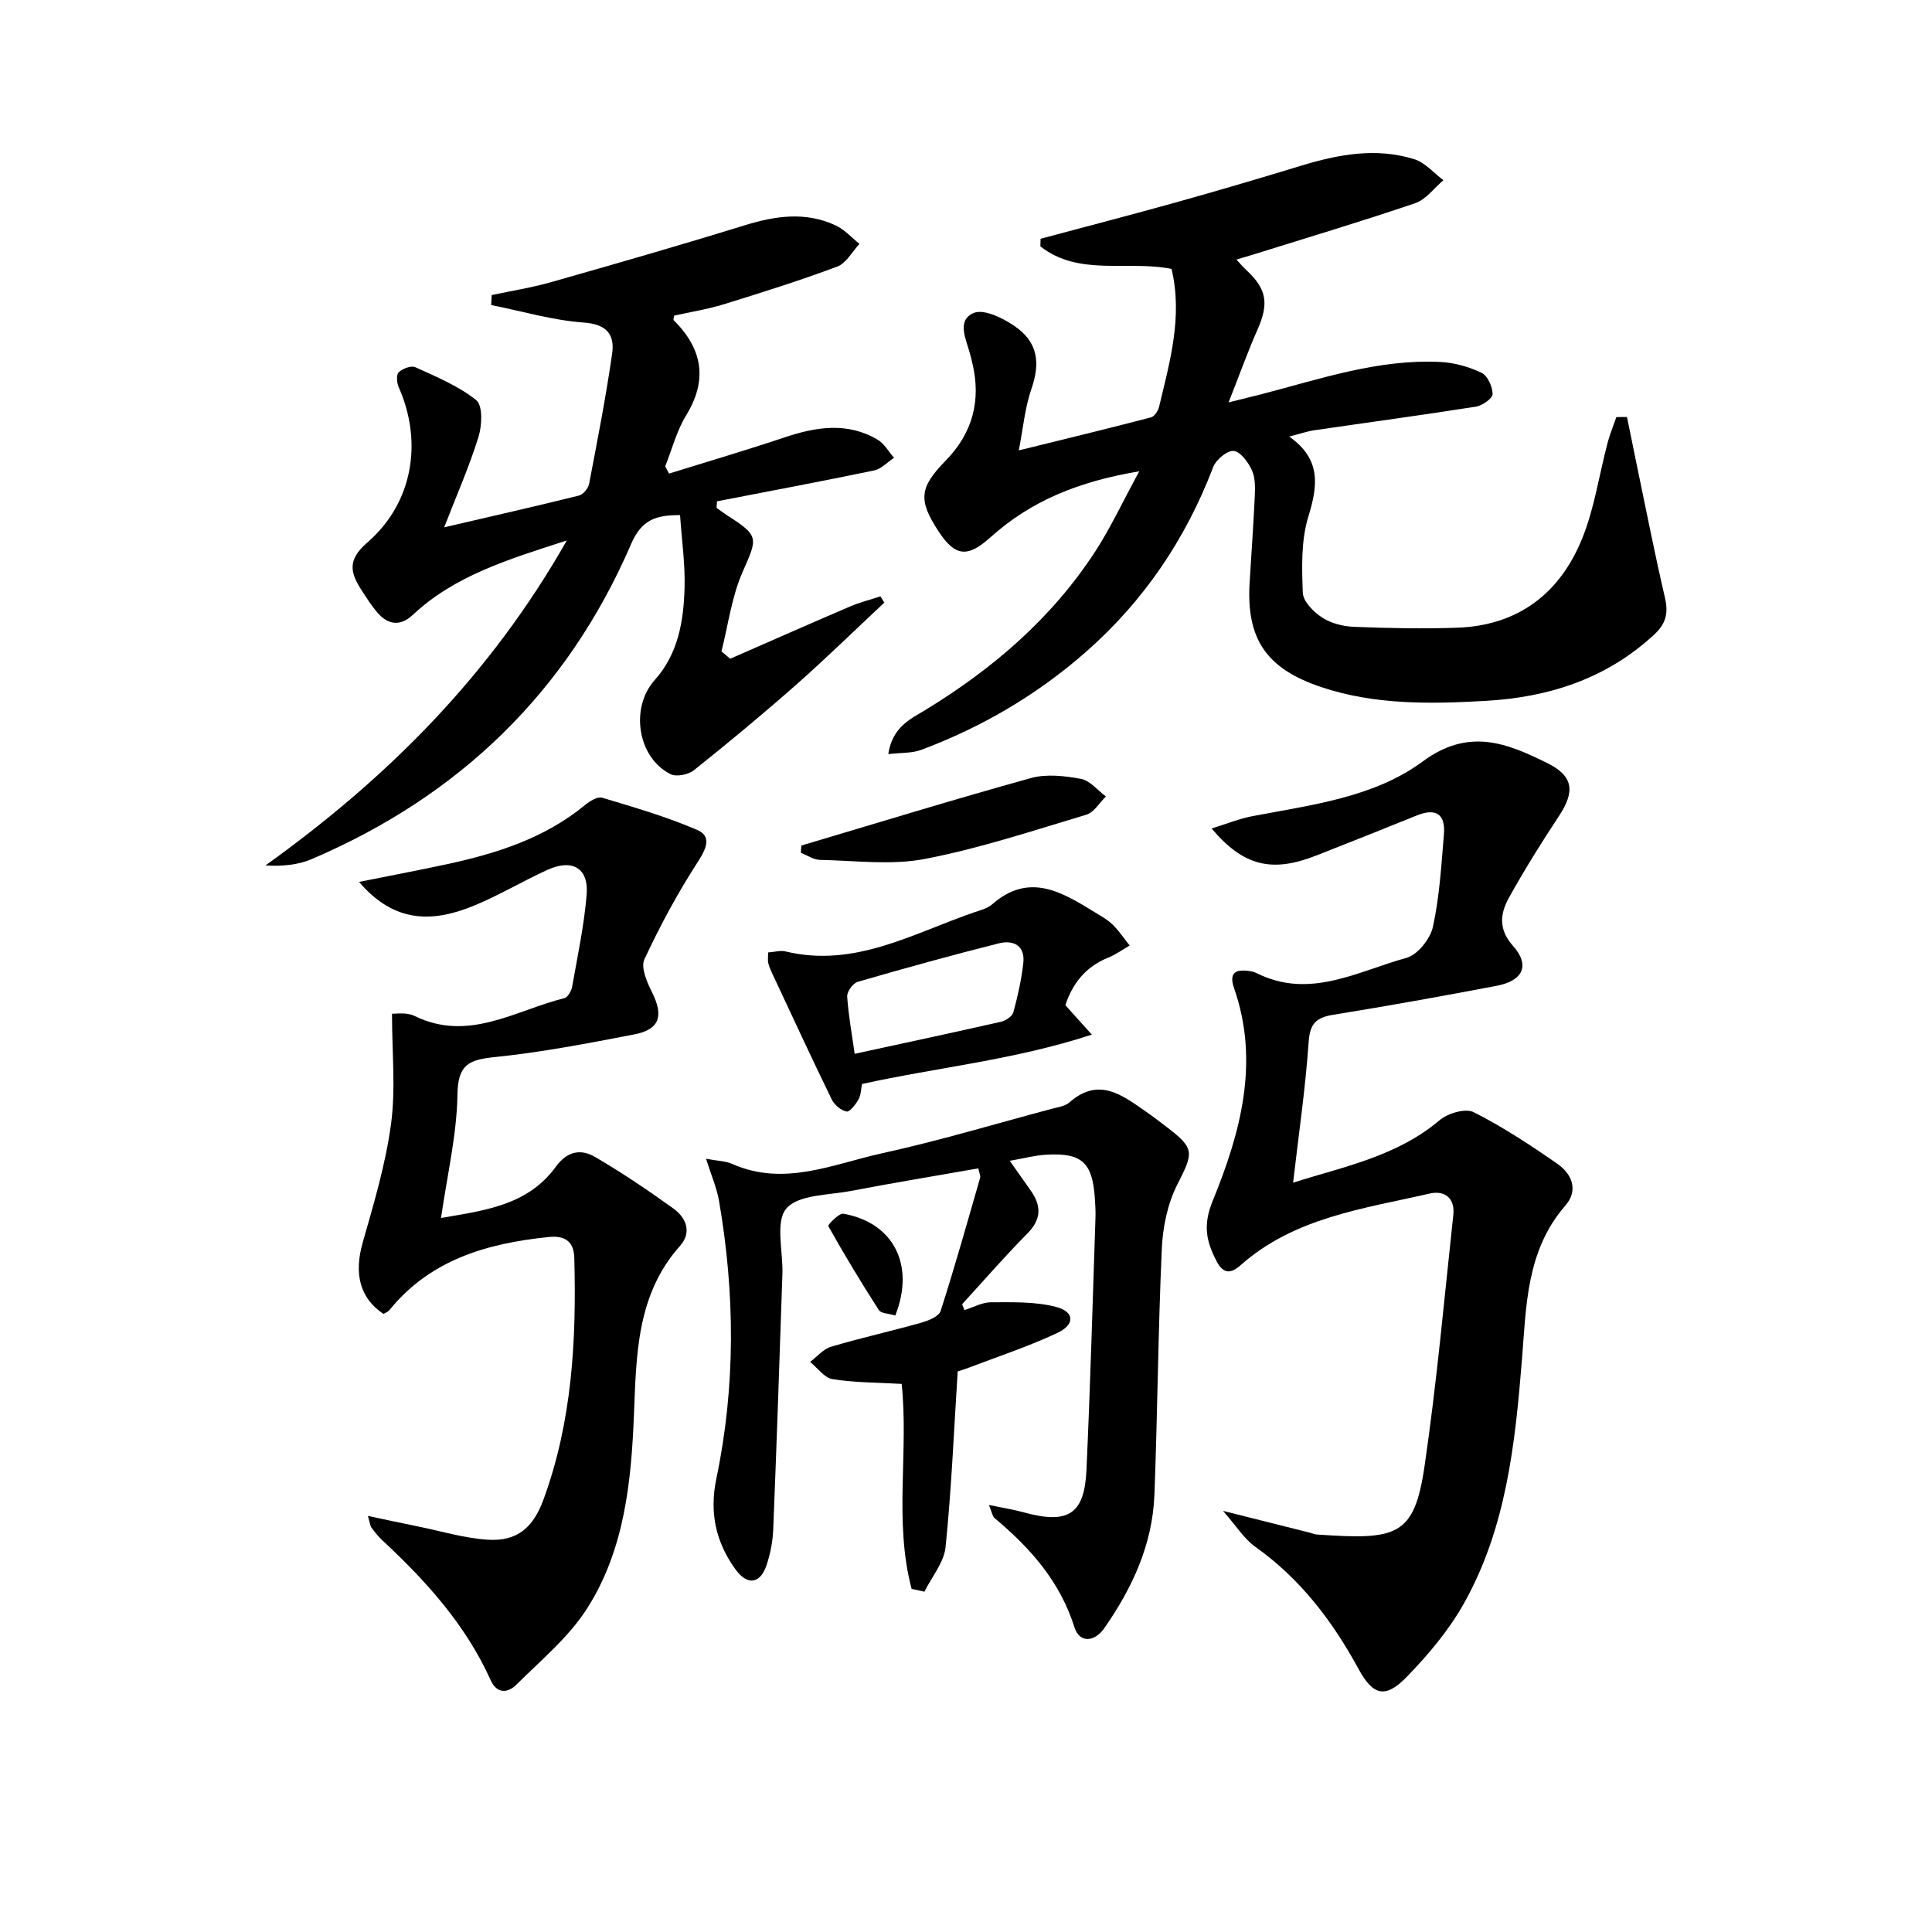
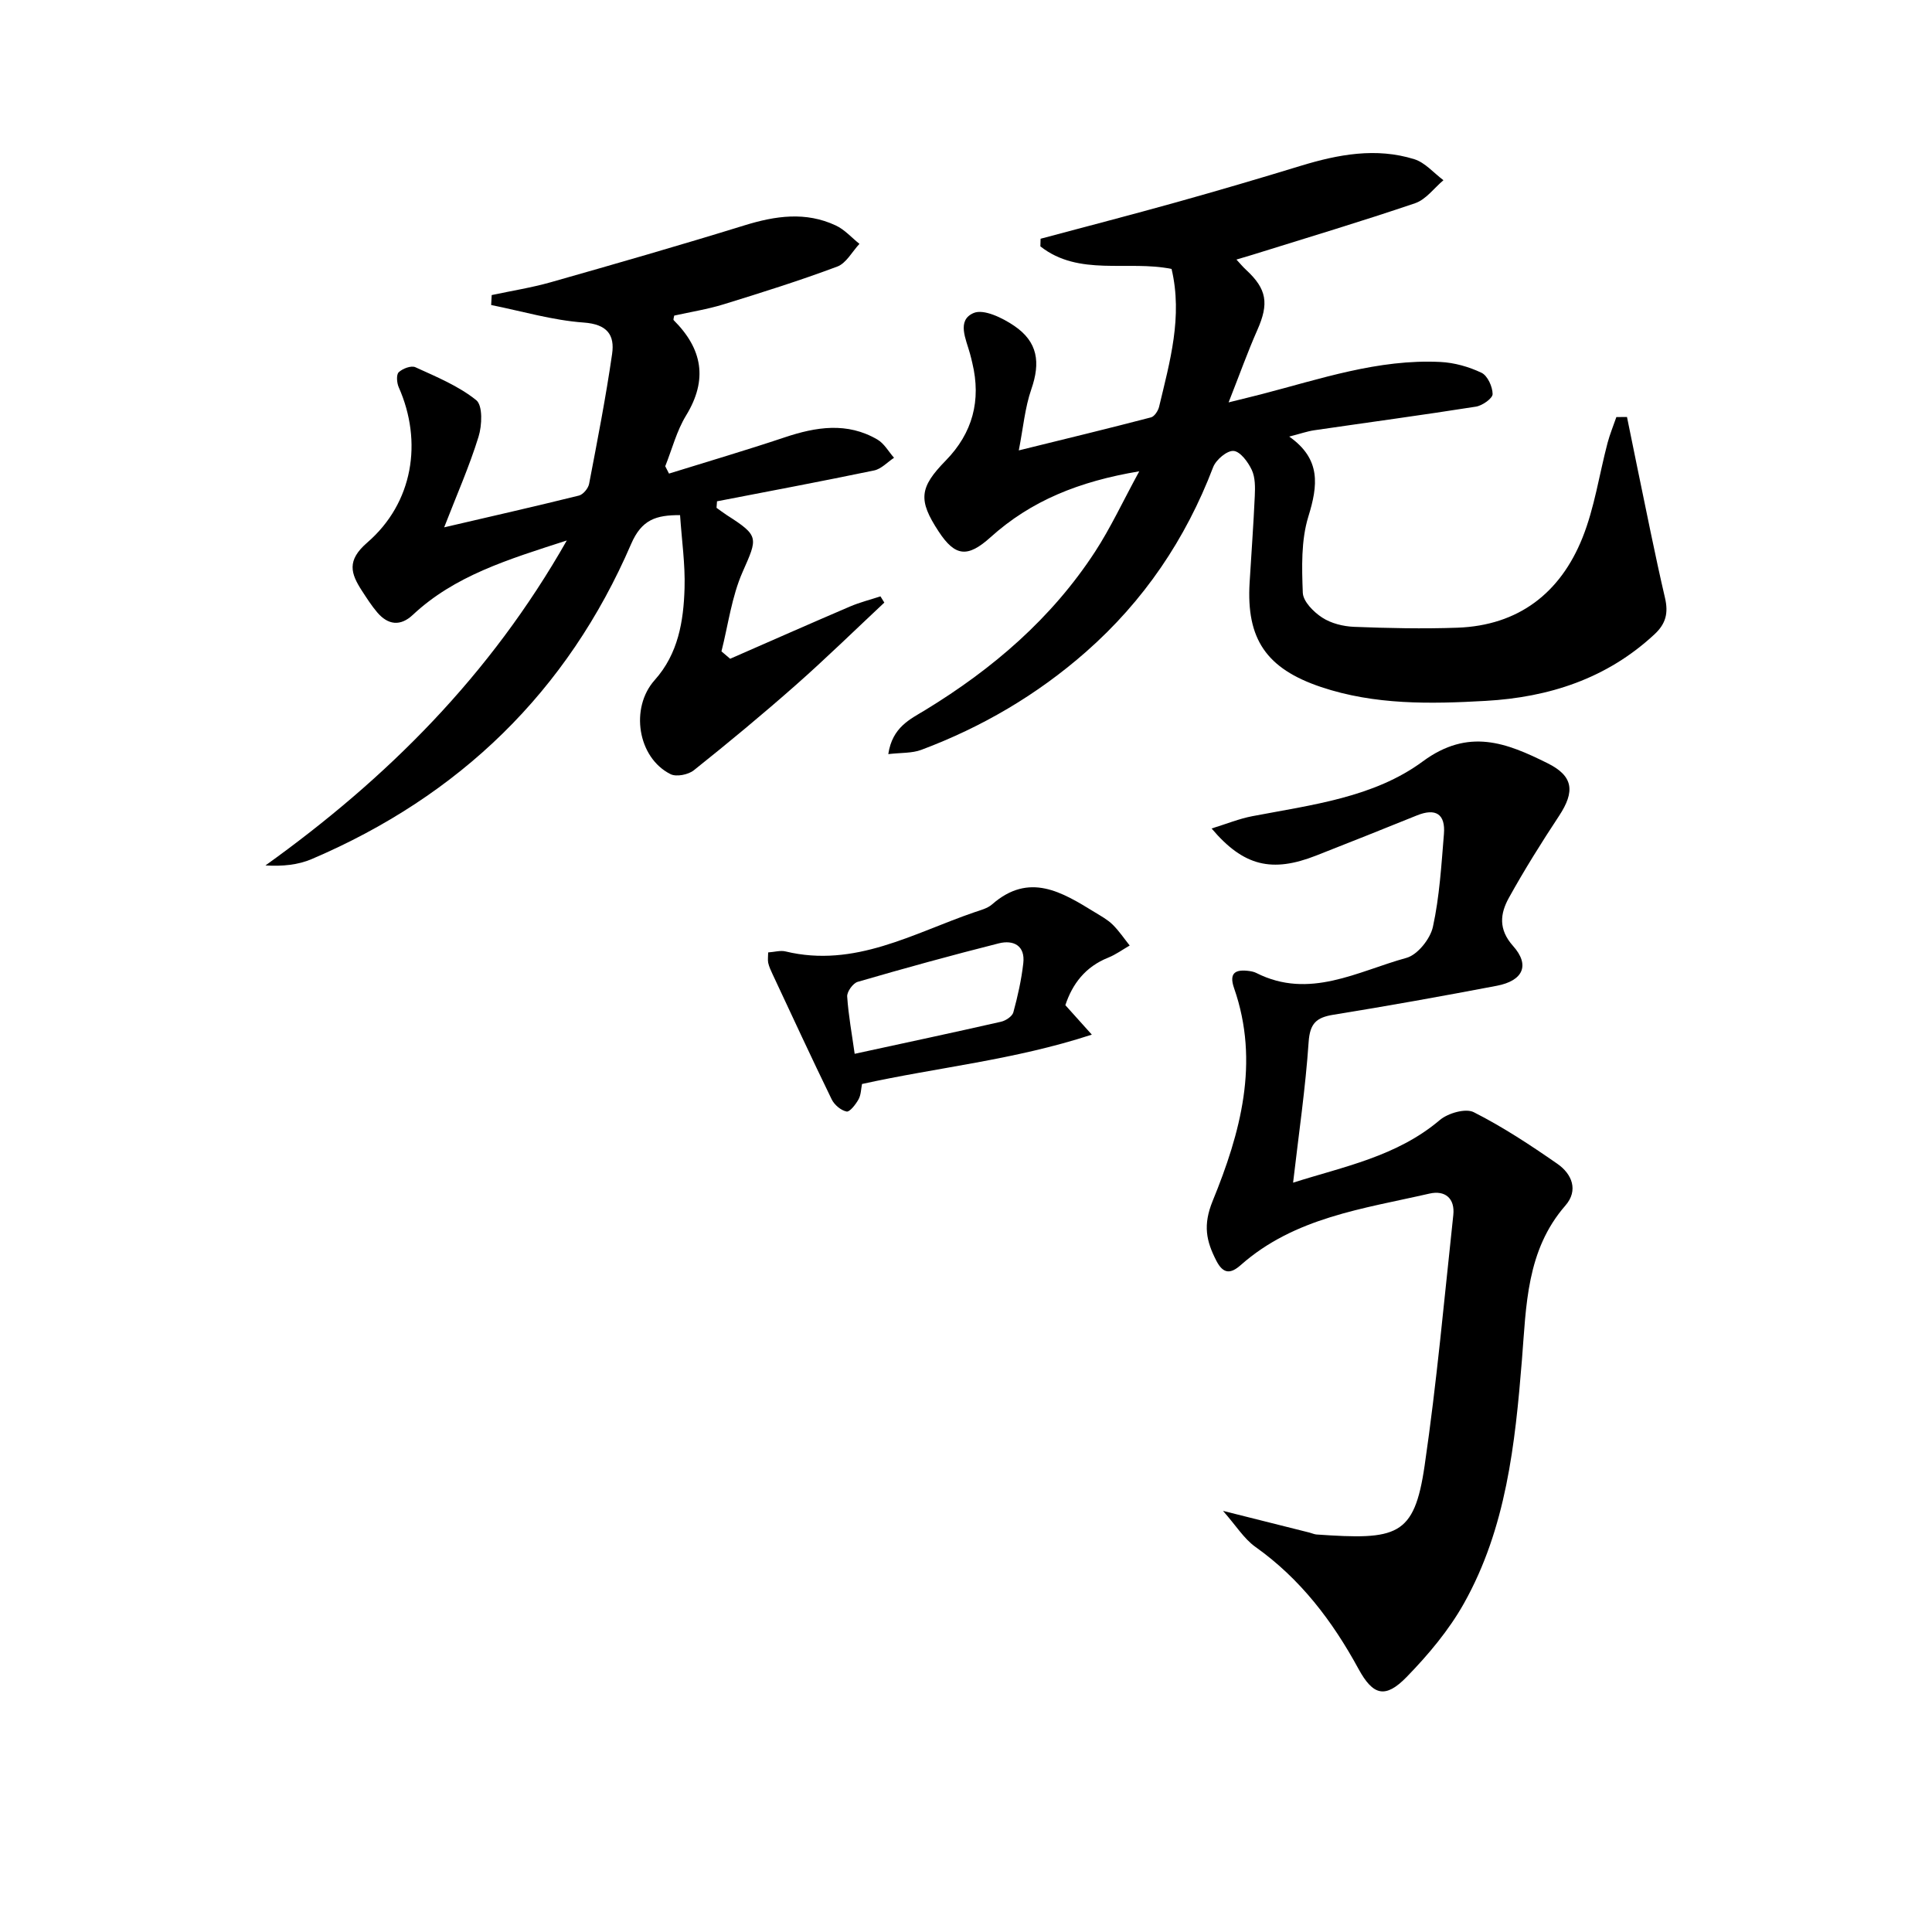
<svg xmlns="http://www.w3.org/2000/svg" enable-background="new 0 0 400 400" viewBox="0 0 400 400">
  <path d="m336.85 86.33c.7 3.43 1.39 6.86 2.1 10.29 1.89 9.06 3.67 18.16 5.77 27.17.73 3.14.18 5.35-2.18 7.54-9.87 9.18-21.85 13.04-34.96 13.78-11.47.65-22.95.86-34.07-2.87-11.31-3.8-15.5-9.92-14.79-21.63.36-5.97.8-11.94 1.07-17.92.08-1.81.11-3.83-.62-5.39-.76-1.63-2.38-3.83-3.77-3.94-1.35-.11-3.64 1.82-4.23 3.36-5.69 14.91-14.36 27.72-26.34 38.25-10.09 8.87-21.52 15.57-34.09 20.28-1.93.72-4.18.57-6.83.88.85-5.62 4.54-7.22 7.7-9.15 13.96-8.52 26.13-18.97 35.11-32.75 3.21-4.93 5.71-10.33 9.15-16.65-12.47 2.08-22.42 6.1-30.8 13.66-4.75 4.28-7.33 3.99-10.74-1.21-4.28-6.52-3.98-9.1 1.48-14.68 5.56-5.69 7.36-12.45 5.5-20.18-.15-.65-.3-1.29-.48-1.93-.81-3-2.83-6.92.76-8.44 2.09-.88 5.96 1.01 8.36 2.64 4.93 3.33 5.5 7.6 3.57 13.16-1.32 3.81-1.67 7.95-2.59 12.65 9.82-2.42 18.62-4.55 27.38-6.84.71-.19 1.47-1.36 1.67-2.2 2.22-9.32 4.92-18.63 2.58-28.53-9.08-1.84-19.18 1.61-27.16-4.67.01-.53.03-1.05.04-1.58 9.37-2.51 18.77-4.94 28.11-7.55 8.63-2.41 17.22-4.94 25.79-7.56 7.74-2.36 15.57-3.82 23.47-1.36 2.25.7 4.04 2.86 6.04 4.35-1.94 1.63-3.62 4-5.86 4.76-11.14 3.79-22.42 7.16-33.65 10.67-.94.29-1.88.56-3.35 1 .82.88 1.37 1.56 2.01 2.14 4.3 3.97 4.75 6.96 2.32 12.44-2 4.51-3.65 9.16-5.95 14.99 3.11-.78 4.94-1.21 6.75-1.68 12.2-3.16 24.23-7.32 37.08-6.69 2.9.14 5.91.99 8.53 2.24 1.26.6 2.29 2.89 2.3 4.41 0 .89-2.12 2.39-3.45 2.6-11.14 1.76-22.31 3.26-33.47 4.89-1.46.21-2.88.72-5.19 1.31 6.62 4.66 5.95 10.11 3.96 16.56-1.52 4.93-1.35 10.51-1.15 15.77.07 1.81 2.24 3.99 4.01 5.14 1.85 1.21 4.36 1.83 6.61 1.92 7.12.28 14.25.43 21.37.18 12.66-.45 21.33-7.18 25.91-18.61 2.5-6.24 3.47-13.1 5.2-19.66.48-1.81 1.21-3.56 1.82-5.34.74-.01 1.47-.02 2.2-.02z" />
  <path d="m253.21 312.81c6.77 1.7 12.35 3.1 17.92 4.5.48.12.95.35 1.44.39 16.66 1.15 20.23.47 22.38-14.24 2.52-17.22 4.07-34.59 5.94-51.9.37-3.45-1.7-5.18-4.93-4.44-13.69 3.14-27.93 4.93-39.08 14.8-2.08 1.84-3.61 1.89-5.04-.88-2.1-4.08-2.82-7.37-.77-12.4 5.74-14.04 9.79-28.71 4.43-44.06-1.13-3.25.38-3.92 3.16-3.54.49.07 1 .18 1.44.4 10.99 5.56 20.96-.34 31.08-3.12 2.31-.63 4.95-3.94 5.49-6.43 1.37-6.27 1.75-12.78 2.28-19.21.34-4.15-1.7-5.44-5.61-3.85-6.93 2.81-13.87 5.56-20.83 8.3-9.14 3.59-15.04 2.24-21.66-5.6 3.08-.95 5.71-2.03 8.44-2.55 12.25-2.34 25.15-3.86 35.27-11.33 9.5-7.01 17.37-3.84 25.81.35 5.38 2.66 5.77 5.83 2.41 10.93-3.65 5.53-7.17 11.16-10.38 16.95-1.81 3.27-2.22 6.52.87 9.98 3.55 3.98 2.07 7.2-3.4 8.24-11.24 2.14-22.51 4.17-33.8 5.99-3.52.57-4.86 1.77-5.13 5.63-.65 9.55-2.05 19.05-3.22 29.14 10.45-3.33 21.45-5.4 30.38-12.97 1.69-1.43 5.34-2.48 7.03-1.62 6.03 3.05 11.73 6.81 17.3 10.68 3.02 2.09 4.42 5.49 1.67 8.64-8.1 9.29-8.1 20.76-9 31.95-1.41 17.45-3.26 34.84-12.01 50.43-3.12 5.56-7.39 10.64-11.86 15.23-4.42 4.54-6.96 3.84-9.96-1.66-5.4-9.92-12.05-18.68-21.39-25.3-2.34-1.68-3.96-4.36-6.67-7.43z" />
  <path d="m117.35 111.9c-12.27 3.96-23.22 7.29-31.89 15.41-2.57 2.41-5.12 2.09-7.34-.5-1.18-1.38-2.17-2.94-3.17-4.47-2.34-3.61-3.22-6.29 1.09-10.01 9.49-8.21 11.52-20.86 6.51-32.16-.4-.91-.53-2.6 0-3.1.8-.76 2.59-1.44 3.45-1.04 4.36 1.99 8.93 3.87 12.6 6.82 1.37 1.1 1.21 5.23.47 7.59-1.89 6.11-4.49 11.99-7.11 18.74 9.96-2.32 18.96-4.36 27.91-6.58.87-.22 1.92-1.49 2.1-2.43 1.71-8.94 3.46-17.89 4.76-26.89.57-3.94-1.02-6.15-5.87-6.5-6.44-.46-12.79-2.35-19.17-3.63.04-.69.07-1.37.11-2.06 4.07-.87 8.21-1.52 12.21-2.65 13.41-3.81 26.8-7.66 40.12-11.78 6.41-1.98 12.67-2.9 18.91.02 1.83.85 3.28 2.52 4.9 3.81-1.51 1.61-2.74 4.01-4.59 4.7-7.75 2.9-15.67 5.39-23.58 7.83-3.32 1.02-6.78 1.56-10.18 2.32-.05.36-.24.82-.11.95 5.94 5.93 7.12 12.29 2.56 19.74-1.95 3.19-2.9 6.98-4.31 10.5.26.51.52 1.01.78 1.52 7.98-2.48 16-4.84 23.92-7.49 6.53-2.19 12.97-3.22 19.24.45 1.4.82 2.3 2.49 3.43 3.77-1.37.9-2.63 2.31-4.12 2.62-10.82 2.25-21.68 4.29-32.53 6.39-.03.45-.07.9-.1 1.35.72.51 1.42 1.05 2.16 1.53 6.71 4.29 6.37 4.65 3.25 11.72-2.27 5.13-2.99 10.96-4.39 16.47.6.51 1.2 1.02 1.8 1.53 8.27-3.62 16.53-7.27 24.82-10.82 2.03-.87 4.2-1.41 6.3-2.1.27.43.53.86.8 1.29-6.11 5.72-12.1 11.58-18.37 17.11-6.86 6.05-13.91 11.9-21.06 17.6-1.15.92-3.62 1.42-4.83.81-6.82-3.4-8.44-13.72-3.28-19.48 4.87-5.44 5.98-12.18 6.18-19.04.15-4.93-.58-9.89-.93-15.11-4.95-.01-7.93.89-10.13 5.97-13.19 30.59-35.56 52.19-66.15 65.25-2.82 1.2-6.02 1.52-9.56 1.31 25.2-18.07 46.49-39.29 62.39-67.28z" />
-   <path d="m91.31 252.17c8.91-1.55 17.92-2.57 23.75-10.59 2.4-3.3 5.22-3.75 8.15-2.04 5.57 3.25 10.93 6.88 16.17 10.64 2.71 1.94 3.91 4.97 1.4 7.78-8.97 10.06-9.03 22.54-9.52 34.78-.56 14.1-1.97 28.06-9.64 40.17-3.81 6.02-9.61 10.81-14.75 15.92-1.67 1.67-3.97 1.94-5.26-.92-5.16-11.47-13.37-20.57-22.45-29-.85-.79-1.57-1.72-2.26-2.65-.27-.36-.29-.91-.73-2.4 3.78.79 7.02 1.49 10.26 2.15 4.85.98 9.67 2.46 14.57 2.77 6.09.4 9.4-2.54 11.51-8.28 5.96-16.23 6.85-33.07 6.39-50.11-.1-3.58-2.19-4.6-5.3-4.28-12.71 1.31-24.49 4.65-32.99 15.15-.29.36-.82.53-1.22.78-4.96-3.33-6.12-8.41-4.29-14.8 2.31-8.09 4.74-16.24 5.86-24.53.98-7.28.2-14.79.2-22.83.65.05 2.96-.37 4.66.46 11.19 5.48 20.86-1.16 31.02-3.68.7-.17 1.45-1.47 1.61-2.34 1.12-6.36 2.49-12.71 3.01-19.13.44-5.46-2.97-7.44-8.11-5.1s-10.01 5.28-15.23 7.42c-8.28 3.4-16.33 3.83-23.78-4.92 6.49-1.3 12.37-2.41 18.21-3.67 10.3-2.23 20.22-5.37 28.56-12.24.98-.81 2.6-1.81 3.56-1.52 6.62 1.98 13.3 3.93 19.64 6.65 3.04 1.3 2 3.79.21 6.56-4.18 6.46-7.87 13.29-11.11 20.26-.78 1.68.54 4.72 1.58 6.8 2.44 4.89 1.62 7.71-3.66 8.73-9.59 1.85-19.21 3.71-28.91 4.7-5.35.55-7.61 1.54-7.71 7.72-.12 8.34-2.12 16.65-3.4 25.59z" />
-   <path d="m199.67 271.24c1.85-.57 3.69-1.62 5.54-1.62 4.52 0 9.21-.16 13.5.98 3.77 1 3.87 3.65.23 5.36-5.96 2.8-12.27 4.87-18.43 7.23-.92.35-1.88.63-2.23.75-.79 12.35-1.29 24.39-2.51 36.37-.33 3.19-2.86 6.16-4.38 9.23-.88-.19-1.76-.39-2.65-.58-3.7-13.92-.58-28.41-2.06-42.44-4.85-.28-9.64-.25-14.31-.98-1.69-.26-3.11-2.33-4.65-3.57 1.44-1.08 2.74-2.67 4.36-3.15 6.18-1.83 12.48-3.23 18.69-4.98 1.48-.42 3.61-1.29 3.98-2.42 2.93-9.12 5.52-18.35 8.17-27.56.12-.41-.16-.93-.37-1.96-8.85 1.55-17.63 3-26.37 4.67-4.66.89-10.9.74-13.38 3.65-2.34 2.75-.65 8.9-.81 13.55-.6 17.62-1.19 35.25-1.9 52.86-.1 2.46-.58 4.98-1.35 7.32-1.3 3.98-3.97 4.41-6.46.98-4.09-5.63-5.44-11.78-3.96-18.83 3.99-19.08 3.86-38.28.55-57.45-.46-2.69-1.6-5.26-2.69-8.74 2.39.45 4.04.46 5.42 1.07 10.73 4.76 20.85.03 31-2.2 11.8-2.59 23.41-6.08 35.1-9.2 1.28-.34 2.8-.54 3.73-1.35 6.03-5.31 10.87-1.53 15.77 1.88 1.5 1.04 2.96 2.16 4.41 3.27 5.8 4.42 5.5 5.25 2.13 11.89-2.02 3.97-3 8.8-3.2 13.3-.77 16.96-.88 33.94-1.53 50.9-.39 10.28-4.58 19.33-10.39 27.64-2 2.86-5.11 3.15-6.17-.21-3-9.51-9.16-16.43-16.54-22.6-.43-.36-.52-1.15-1.17-2.71 2.88.6 5.06.93 7.16 1.51 9.21 2.54 12.62.48 13.04-8.75.8-17.45 1.28-34.91 1.87-52.36.04-1.33-.05-2.66-.14-3.99-.51-7.35-2.71-9.36-10.08-8.93-2.3.13-4.57.75-7.53 1.26 1.63 2.31 3.02 4.26 4.39 6.23 2.2 3.15 2.15 5.92-.76 8.84-4.66 4.71-9.01 9.73-13.49 14.62.16.39.31.81.47 1.22z" />
  <path d="m159.04 197.19c1.31-.09 2.52-.46 3.58-.21 14.35 3.47 26.45-3.77 39.16-8.12 1.25-.43 2.66-.78 3.61-1.61 7.7-6.75 14.48-2.55 21.29 1.63 1.27.78 2.63 1.52 3.68 2.55 1.32 1.3 2.37 2.87 3.53 4.33-1.48.85-2.89 1.89-4.47 2.52-4.7 1.88-7.39 5.41-8.85 9.83 1.65 1.83 3.14 3.5 5.48 6.1-16.07 5.26-31.9 6.76-47.58 10.22-.21 1.02-.2 2.25-.72 3.18-.58 1.04-1.82 2.65-2.47 2.52-1.17-.23-2.53-1.38-3.08-2.5-4.19-8.61-8.21-17.31-12.27-25.98-.35-.74-.7-1.51-.88-2.3-.13-.64-.01-1.32-.01-2.16zm17.91 20.99c10.31-2.24 20.32-4.37 30.3-6.64.98-.22 2.32-1.11 2.55-1.94.91-3.33 1.67-6.73 2.06-10.16.43-3.67-2.04-4.89-5.07-4.13-9.78 2.47-19.52 5.15-29.21 7.97-.98.28-2.24 2.04-2.18 3.03.26 3.94.99 7.84 1.55 11.87z" />
-   <path d="m165.91 175.06c15.83-4.7 31.61-9.56 47.53-13.97 3.22-.89 7.01-.46 10.38.17 1.87.35 3.43 2.37 5.14 3.64-1.32 1.29-2.44 3.29-4.01 3.76-11.08 3.32-22.12 6.99-33.44 9.17-7.01 1.35-14.49.34-21.75.2-1.33-.03-2.64-.95-3.95-1.47.03-.5.07-1 .1-1.5z" />
-   <path d="m185.36 272.36c-1.36-.42-2.95-.41-3.41-1.13-3.66-5.69-7.16-11.5-10.47-17.39-.13-.23 2.22-2.71 3.13-2.55 10.32 1.81 14.91 10.57 10.75 21.07z" />
</svg>